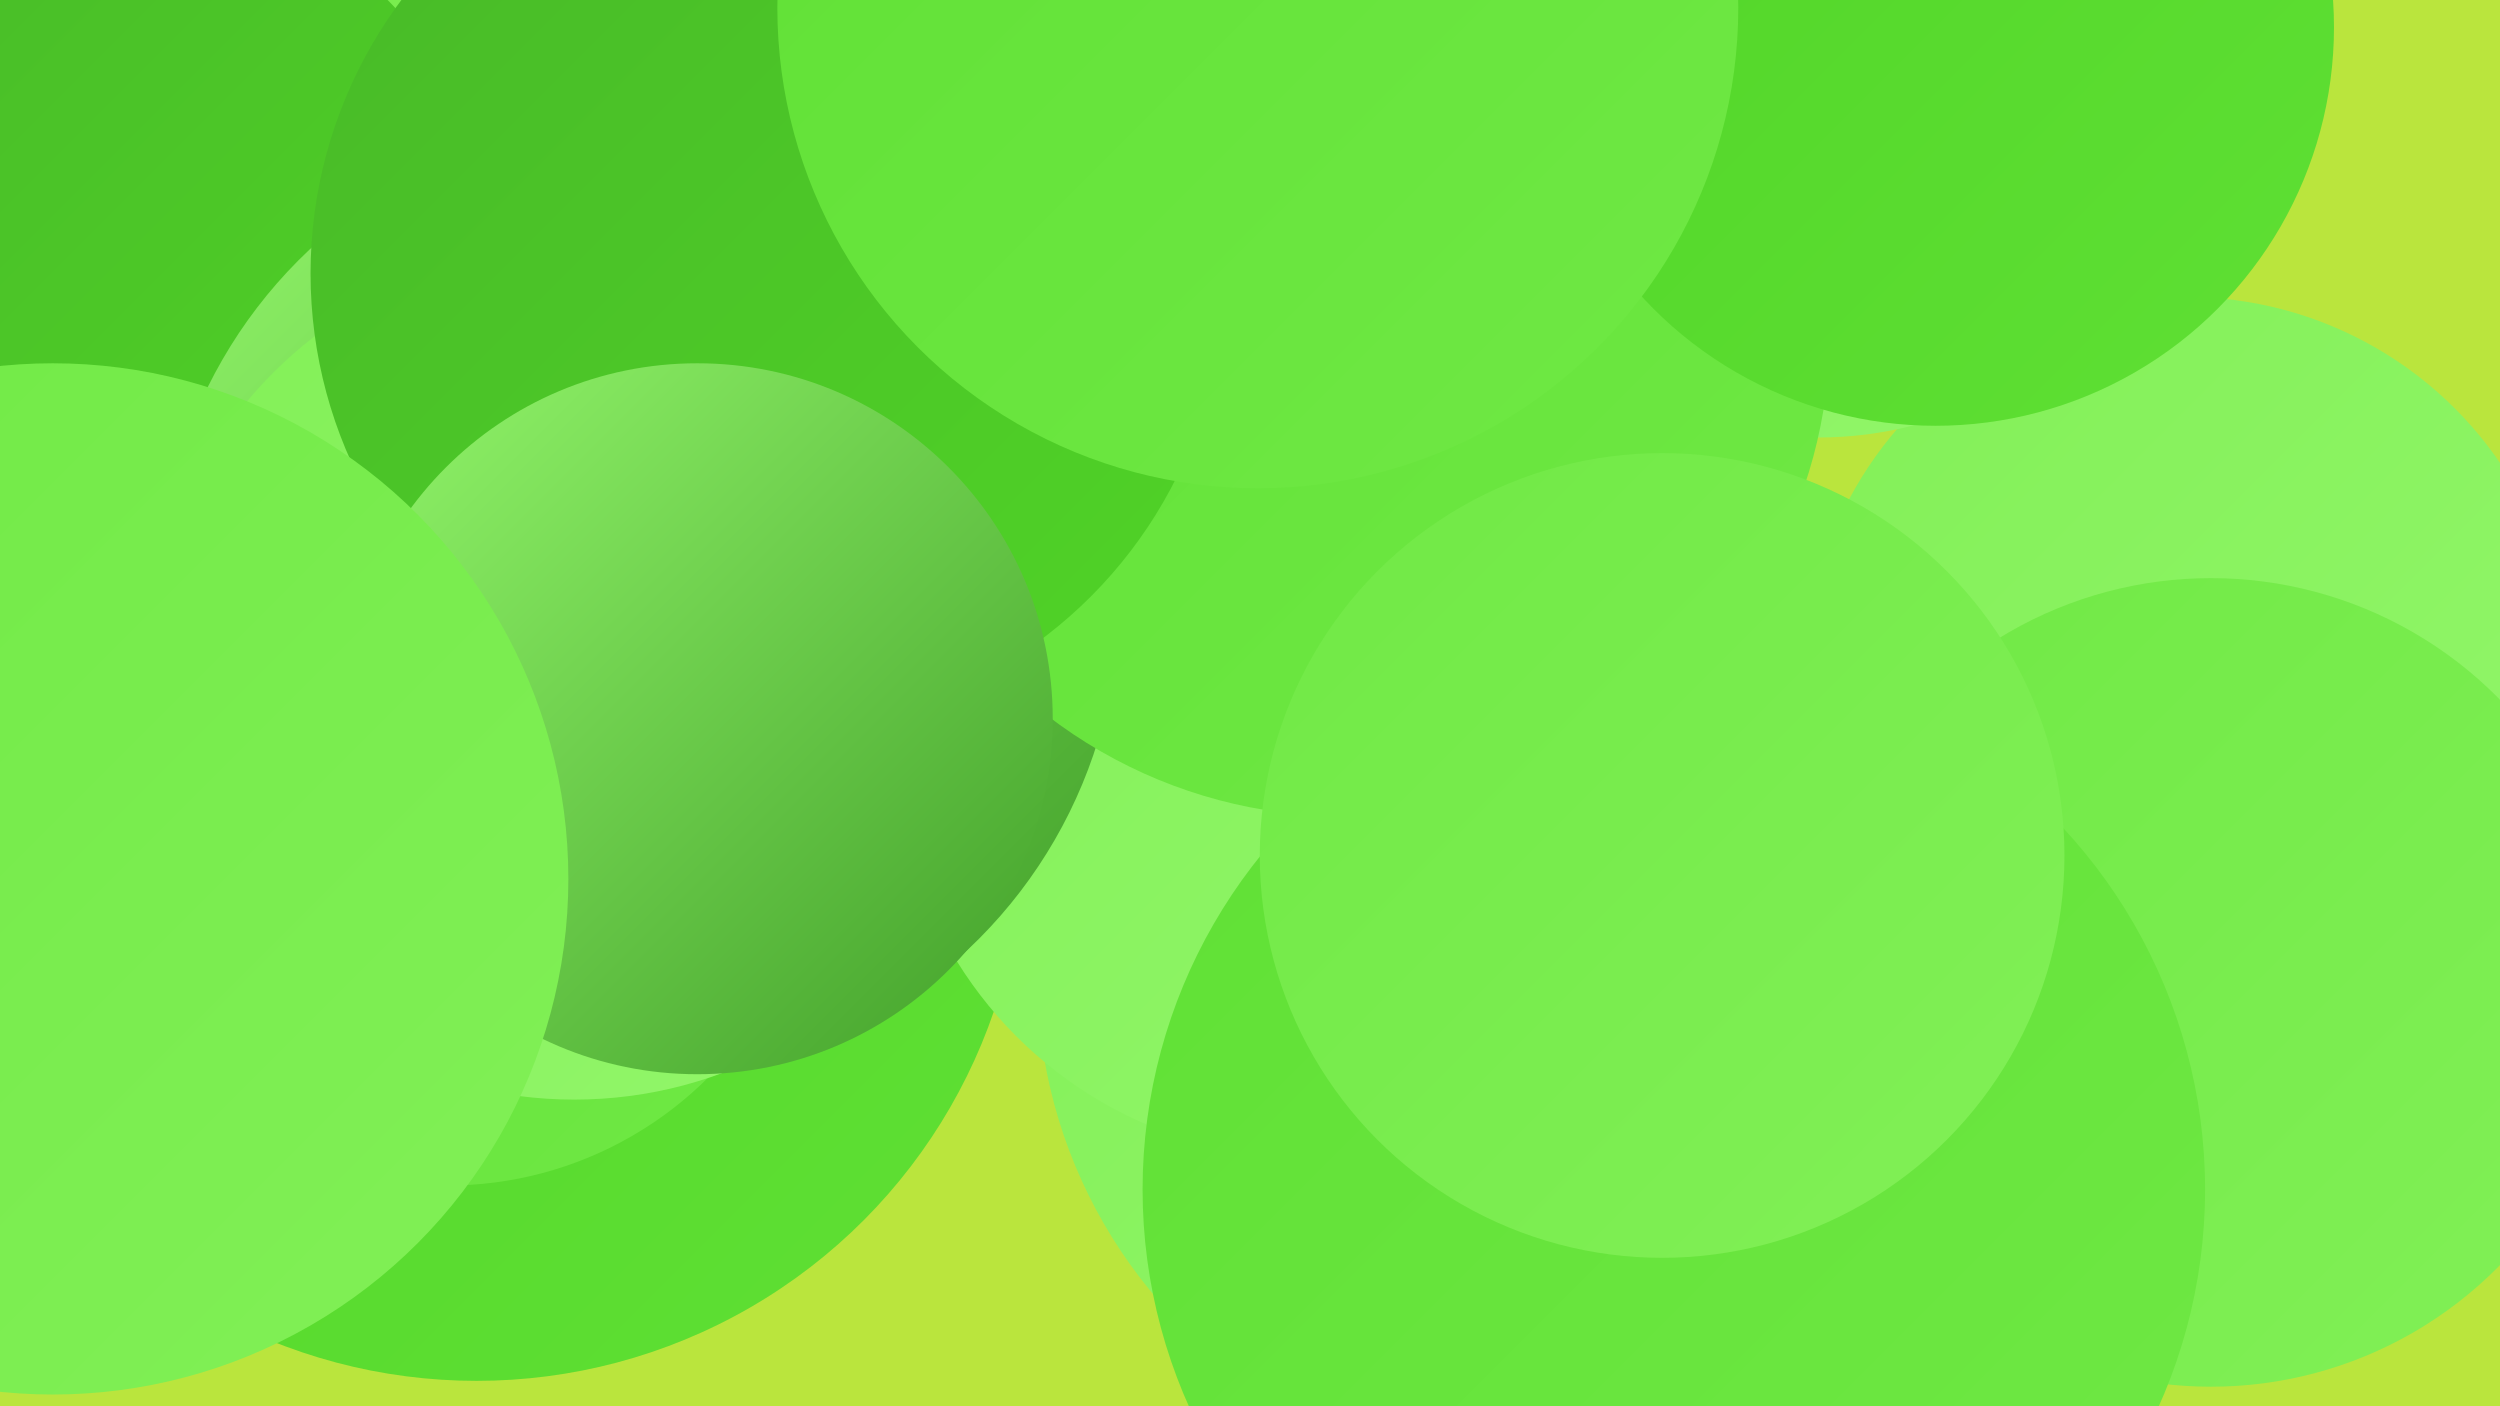
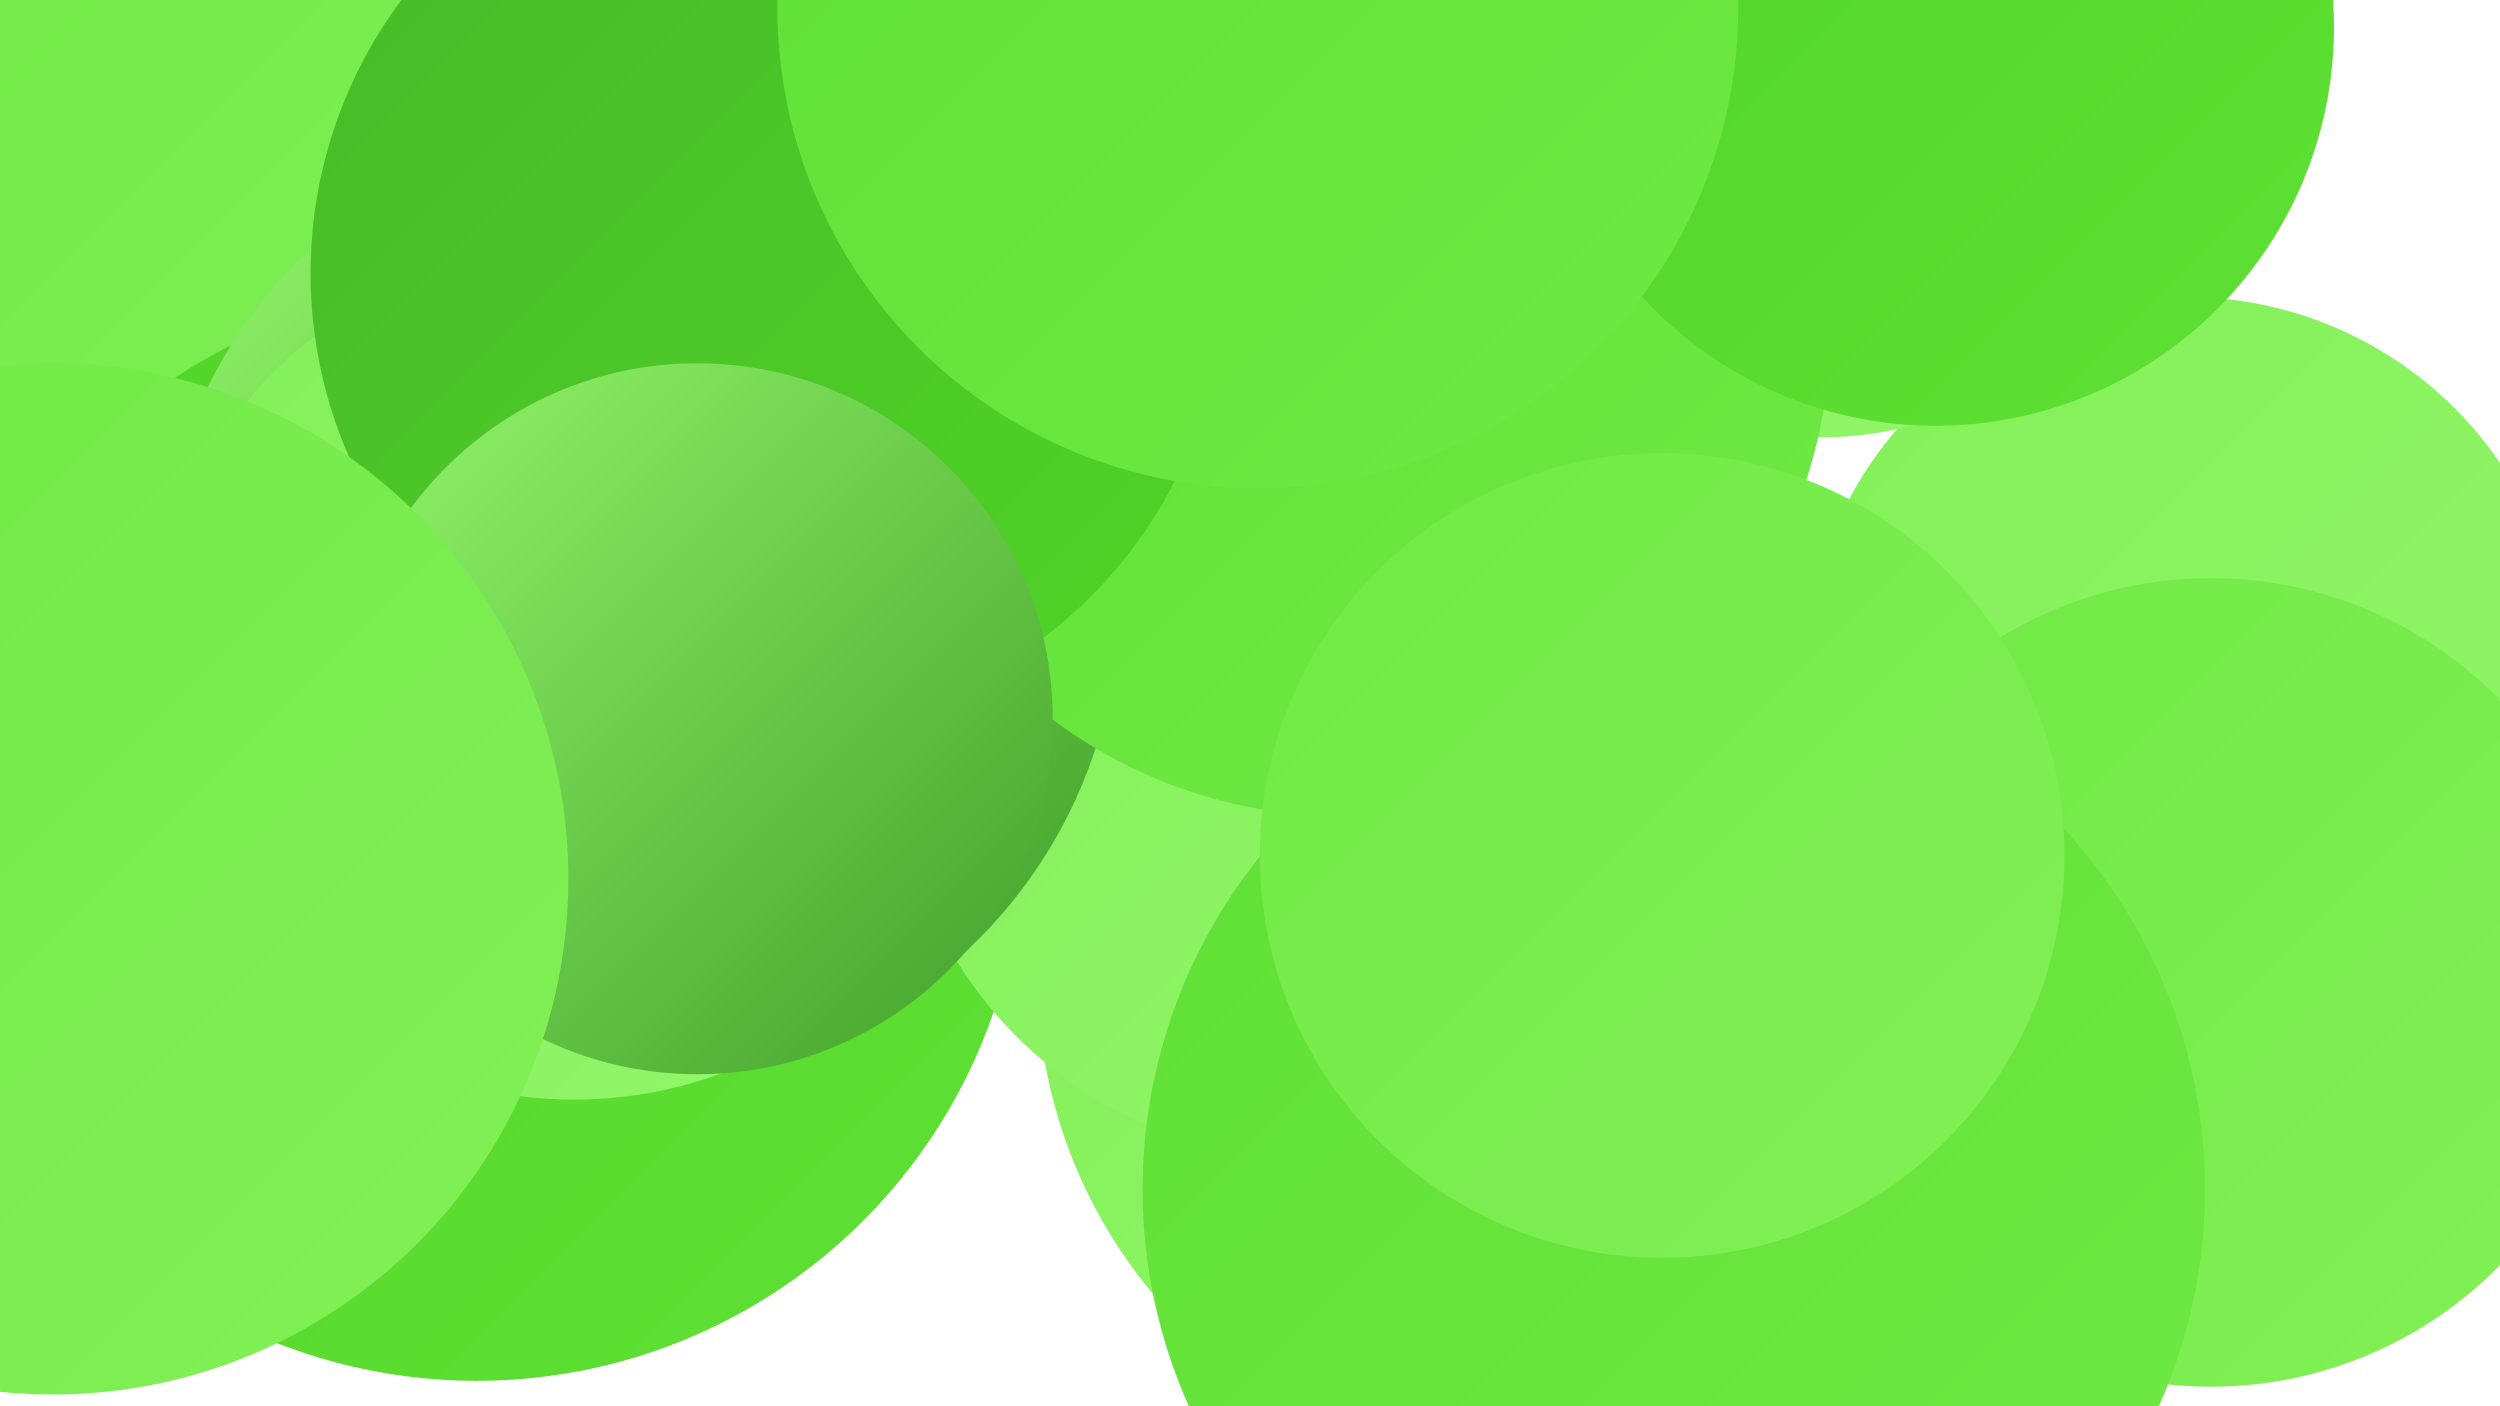
<svg xmlns="http://www.w3.org/2000/svg" width="1280" height="720">
  <defs>
    <linearGradient id="grad0" x1="0%" y1="0%" x2="100%" y2="100%">
      <stop offset="0%" style="stop-color:#419f29;stop-opacity:1" />
      <stop offset="100%" style="stop-color:#48b928;stop-opacity:1" />
    </linearGradient>
    <linearGradient id="grad1" x1="0%" y1="0%" x2="100%" y2="100%">
      <stop offset="0%" style="stop-color:#48b928;stop-opacity:1" />
      <stop offset="100%" style="stop-color:#50d427;stop-opacity:1" />
    </linearGradient>
    <linearGradient id="grad2" x1="0%" y1="0%" x2="100%" y2="100%">
      <stop offset="0%" style="stop-color:#50d427;stop-opacity:1" />
      <stop offset="100%" style="stop-color:#5fe034;stop-opacity:1" />
    </linearGradient>
    <linearGradient id="grad3" x1="0%" y1="0%" x2="100%" y2="100%">
      <stop offset="0%" style="stop-color:#5fe034;stop-opacity:1" />
      <stop offset="100%" style="stop-color:#70e945;stop-opacity:1" />
    </linearGradient>
    <linearGradient id="grad4" x1="0%" y1="0%" x2="100%" y2="100%">
      <stop offset="0%" style="stop-color:#70e945;stop-opacity:1" />
      <stop offset="100%" style="stop-color:#82f057;stop-opacity:1" />
    </linearGradient>
    <linearGradient id="grad5" x1="0%" y1="0%" x2="100%" y2="100%">
      <stop offset="0%" style="stop-color:#82f057;stop-opacity:1" />
      <stop offset="100%" style="stop-color:#93f66b;stop-opacity:1" />
    </linearGradient>
    <linearGradient id="grad6" x1="0%" y1="0%" x2="100%" y2="100%">
      <stop offset="0%" style="stop-color:#93f66b;stop-opacity:1" />
      <stop offset="100%" style="stop-color:#419f29;stop-opacity:1" />
    </linearGradient>
  </defs>
-   <rect width="1280" height="720" fill="#bae53d" />
  <circle cx="179" cy="17" r="263" fill="url(#grad4)" />
  <circle cx="367" cy="385" r="183" fill="url(#grad6)" />
  <circle cx="244" cy="427" r="280" fill="url(#grad2)" />
  <circle cx="1119" cy="347" r="195" fill="url(#grad5)" />
-   <circle cx="229" cy="418" r="189" fill="url(#grad3)" />
  <circle cx="786" cy="499" r="255" fill="url(#grad5)" />
-   <circle cx="61" cy="134" r="192" fill="url(#grad1)" />
  <circle cx="671" cy="380" r="213" fill="url(#grad5)" />
  <circle cx="327" cy="307" r="246" fill="url(#grad6)" />
  <circle cx="931" cy="30" r="194" fill="url(#grad5)" />
  <circle cx="688" cy="169" r="249" fill="url(#grad3)" />
  <circle cx="1132" cy="503" r="207" fill="url(#grad4)" />
  <circle cx="294" cy="345" r="218" fill="url(#grad5)" />
  <circle cx="991" cy="14" r="204" fill="url(#grad2)" />
  <circle cx="393" cy="140" r="234" fill="url(#grad1)" />
  <circle cx="857" cy="609" r="272" fill="url(#grad3)" />
  <circle cx="644" cy="4" r="246" fill="url(#grad3)" />
  <circle cx="851" cy="438" r="206" fill="url(#grad4)" />
  <circle cx="357" cy="368" r="182" fill="url(#grad6)" />
  <circle cx="27" cy="450" r="264" fill="url(#grad4)" />
</svg>